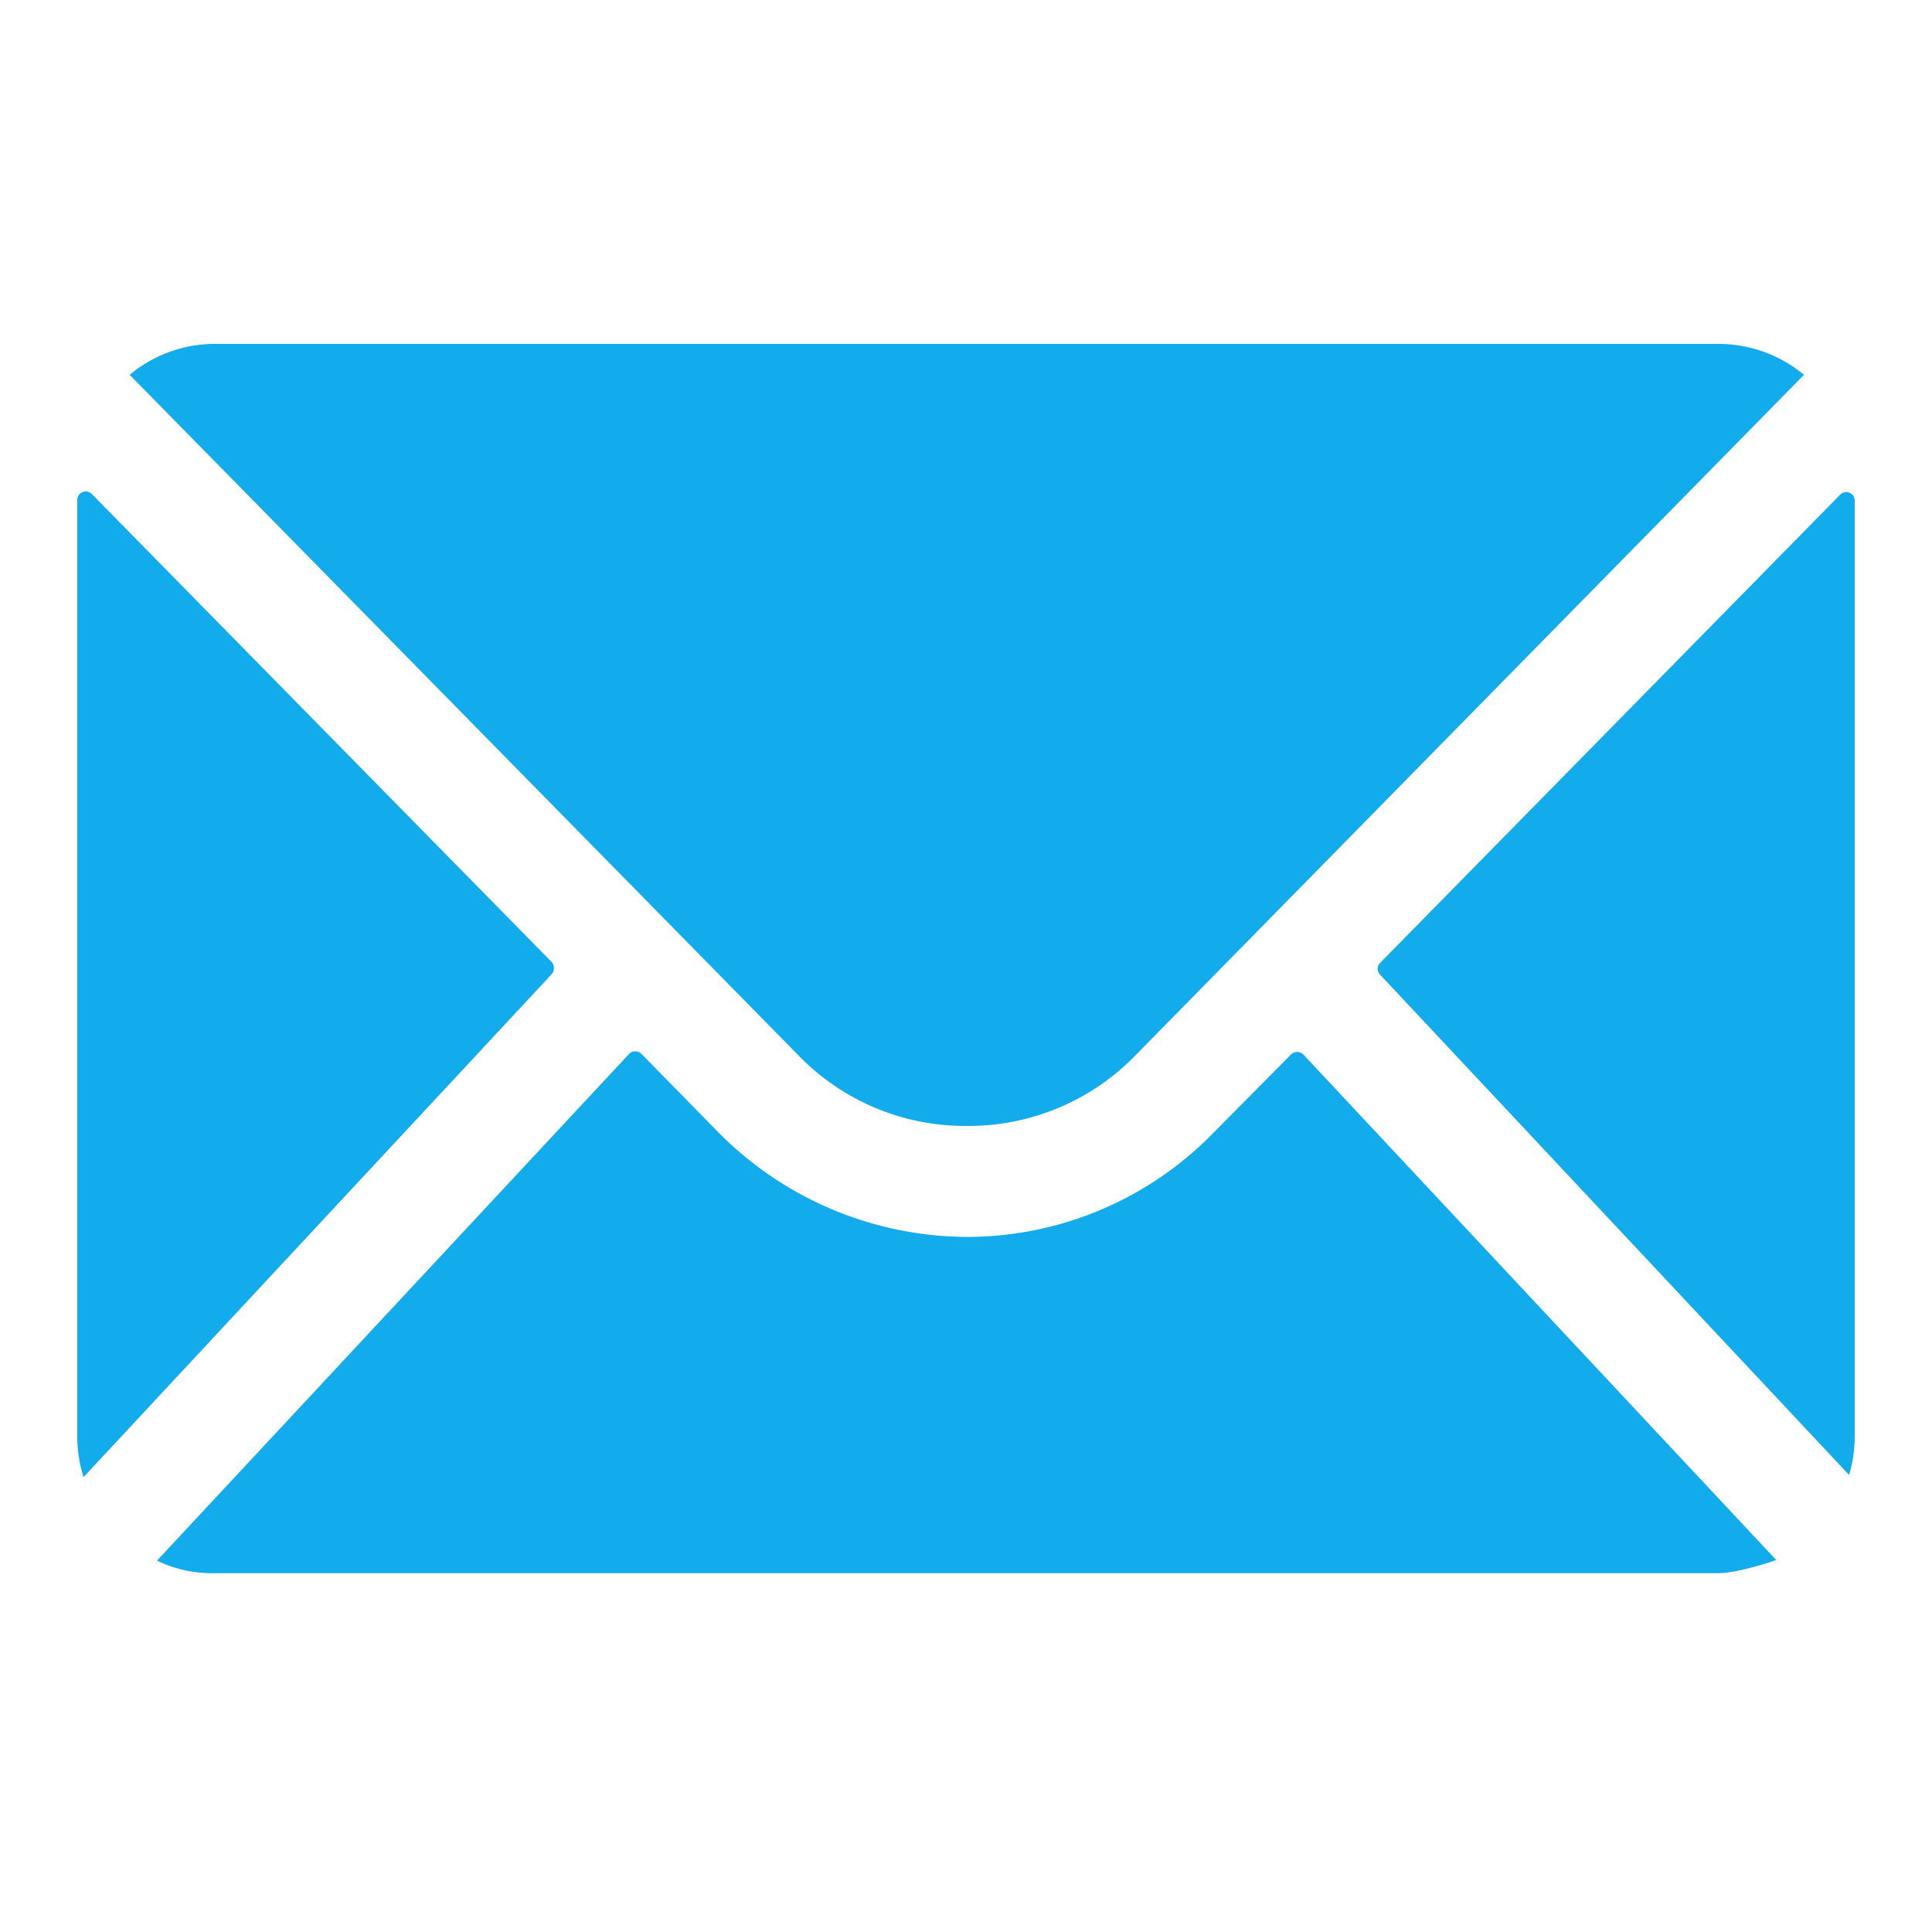
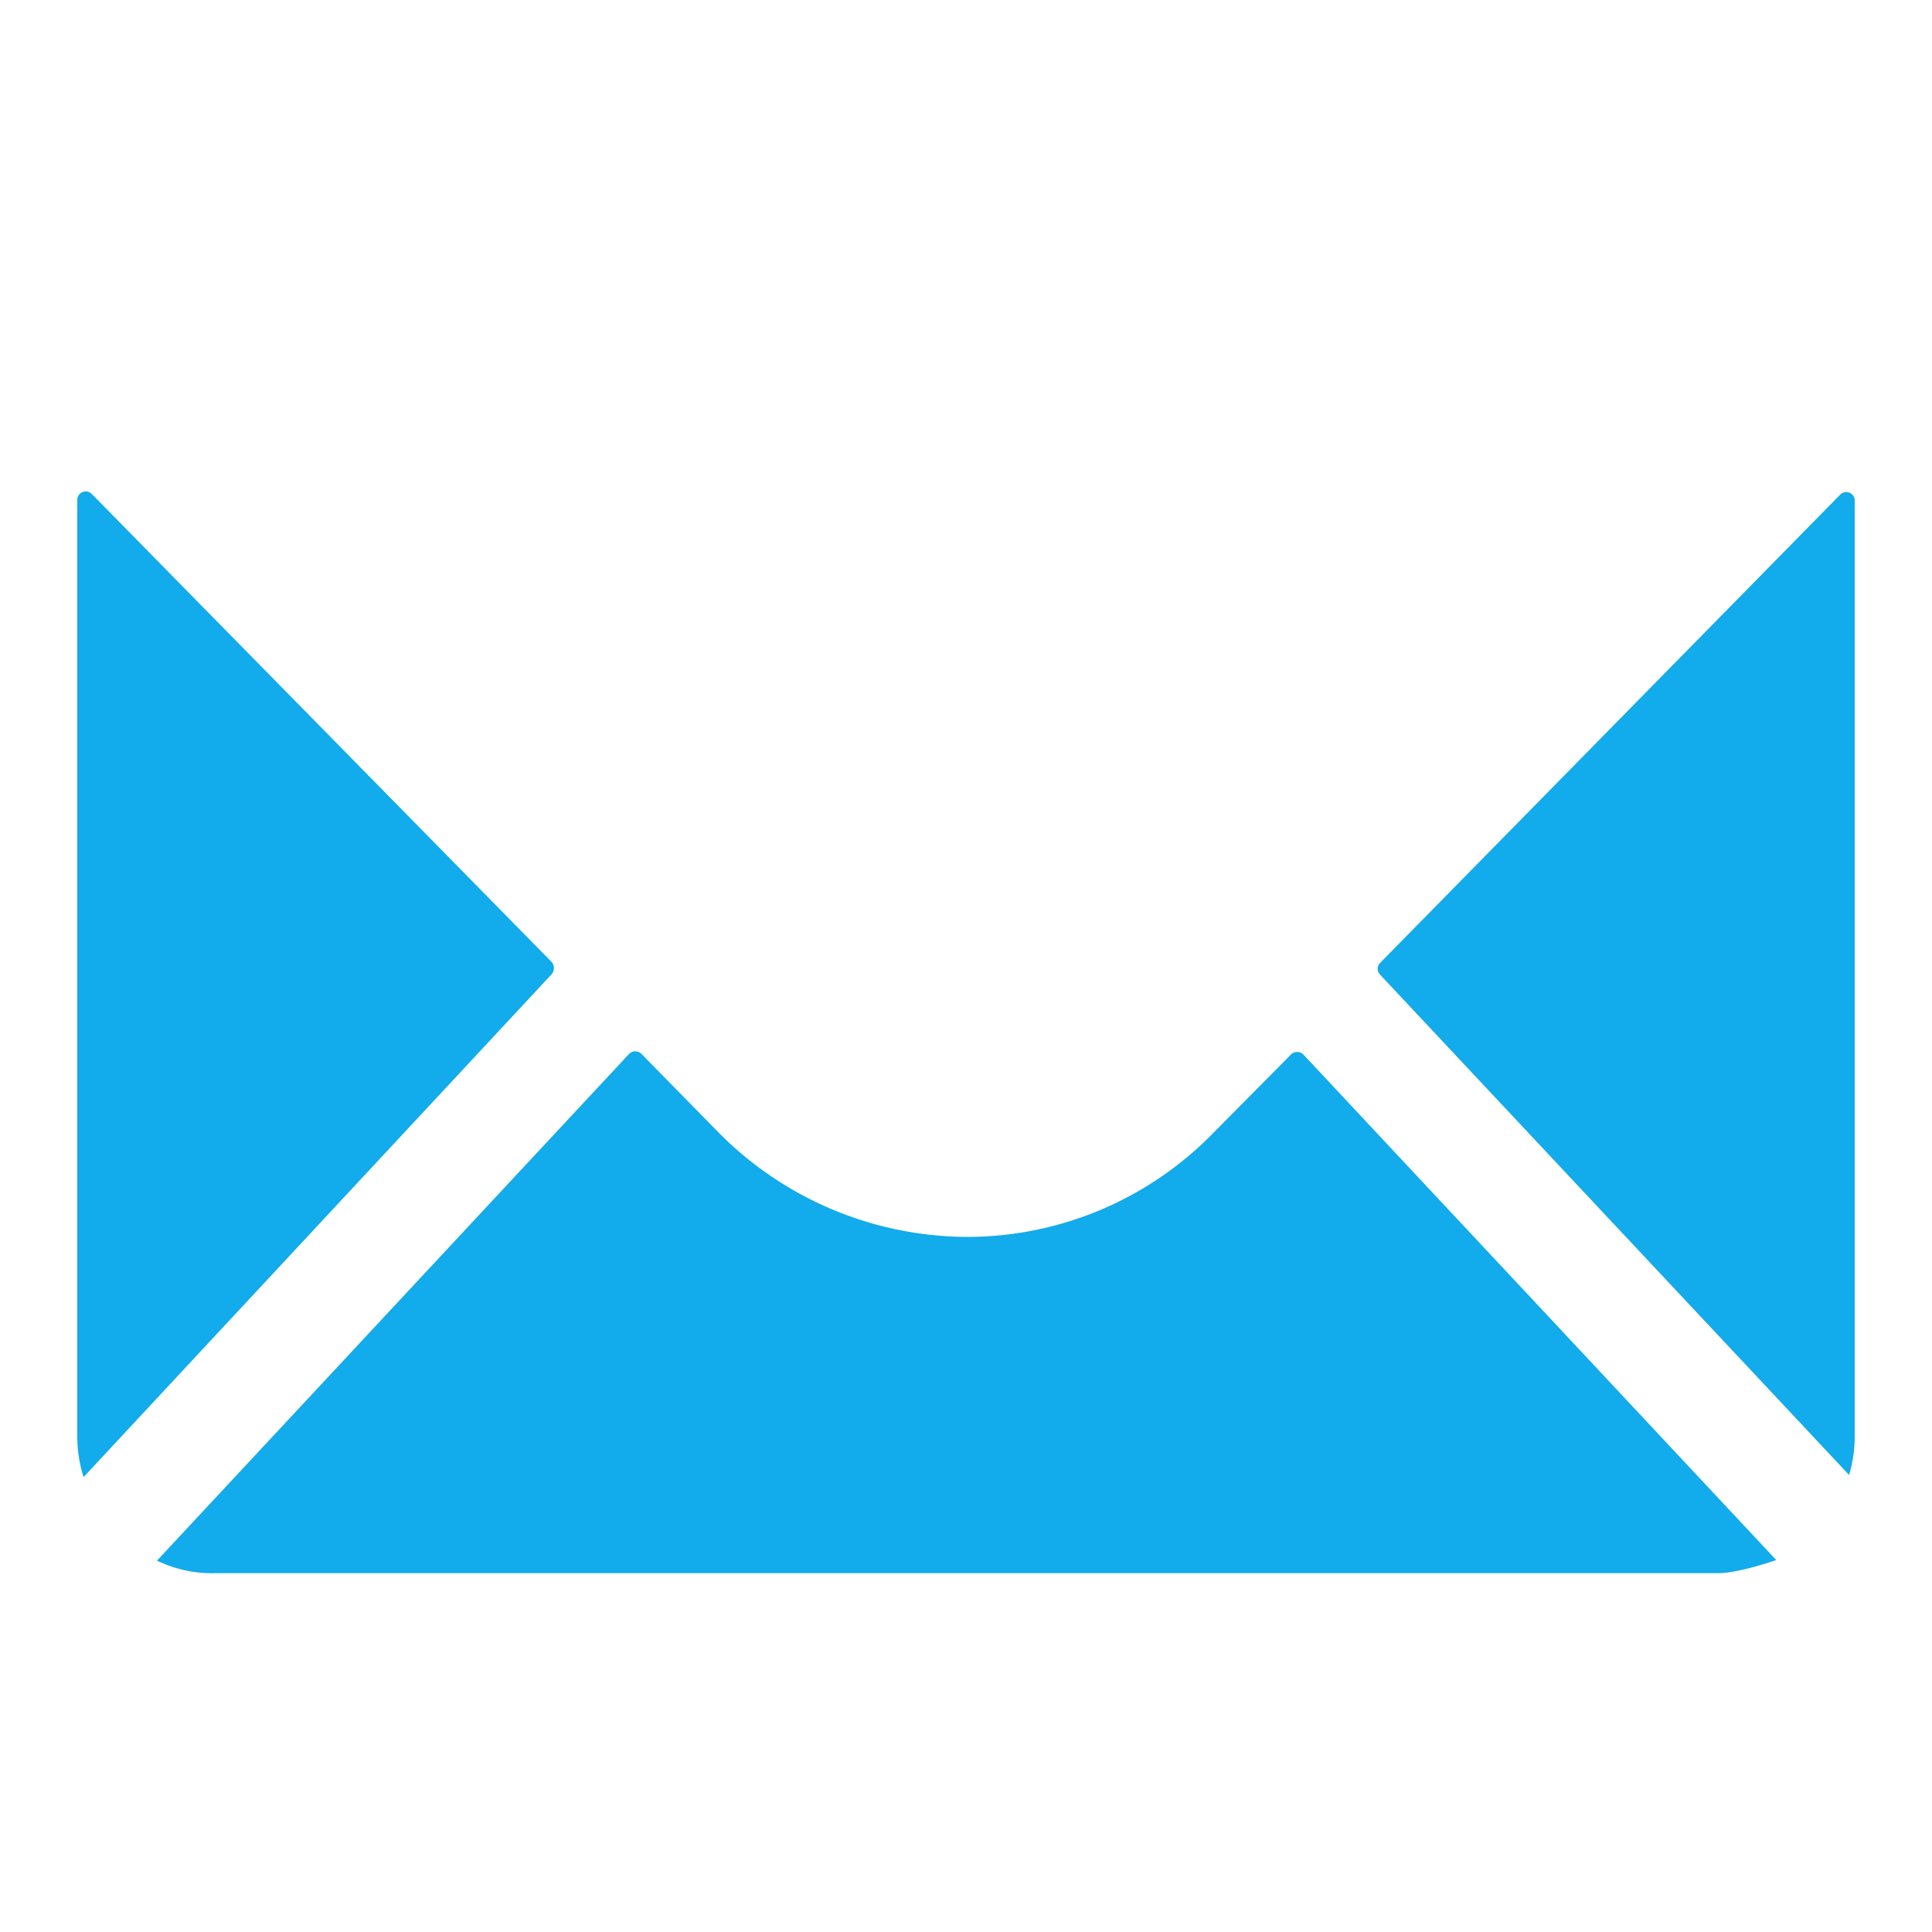
<svg xmlns="http://www.w3.org/2000/svg" id="Layer_1" data-name="Layer 1" viewBox="0 0 500 500">
  <defs>
    <style>.cls-1{fill:#12ABEB;}</style>
  </defs>
  <title>Untitled-4</title>
  <path class="cls-1" d="M478.55,381.73a35.46,35.46,0,0,0,1.45-10V129.63a2.19,2.19,0,0,0-3.82-1.55l-119,121.11a2.16,2.16,0,0,0-.06,3l.06.07m-19.88,20.64a2.28,2.28,0,0,0-3.19,0l-20.24,20.44a89,89,0,0,1-63.64,26.77,90.93,90.93,0,0,1-64.76-27.52L166,272.74a2.26,2.26,0,0,0-3.18,0L40.63,403.89a32.59,32.59,0,0,0,14.73,3.25H444.64c5.34,0,15-3.38,15.05-3.4M142.79,252.1a2.41,2.41,0,0,0,0-3.11l-119-121.11A2.19,2.19,0,0,0,20,129.43V371.78a35.37,35.37,0,0,0,1.62,10.5Z" />
-   <path class="cls-1" d="M250.06,291.39a60.2,60.2,0,0,0,43.43-17.89L466.87,97a34.65,34.65,0,0,0-21.87-8H55.44a34.43,34.43,0,0,0-21.88,8L207,273.5A60,60,0,0,0,250.06,291.39Z" />
</svg>